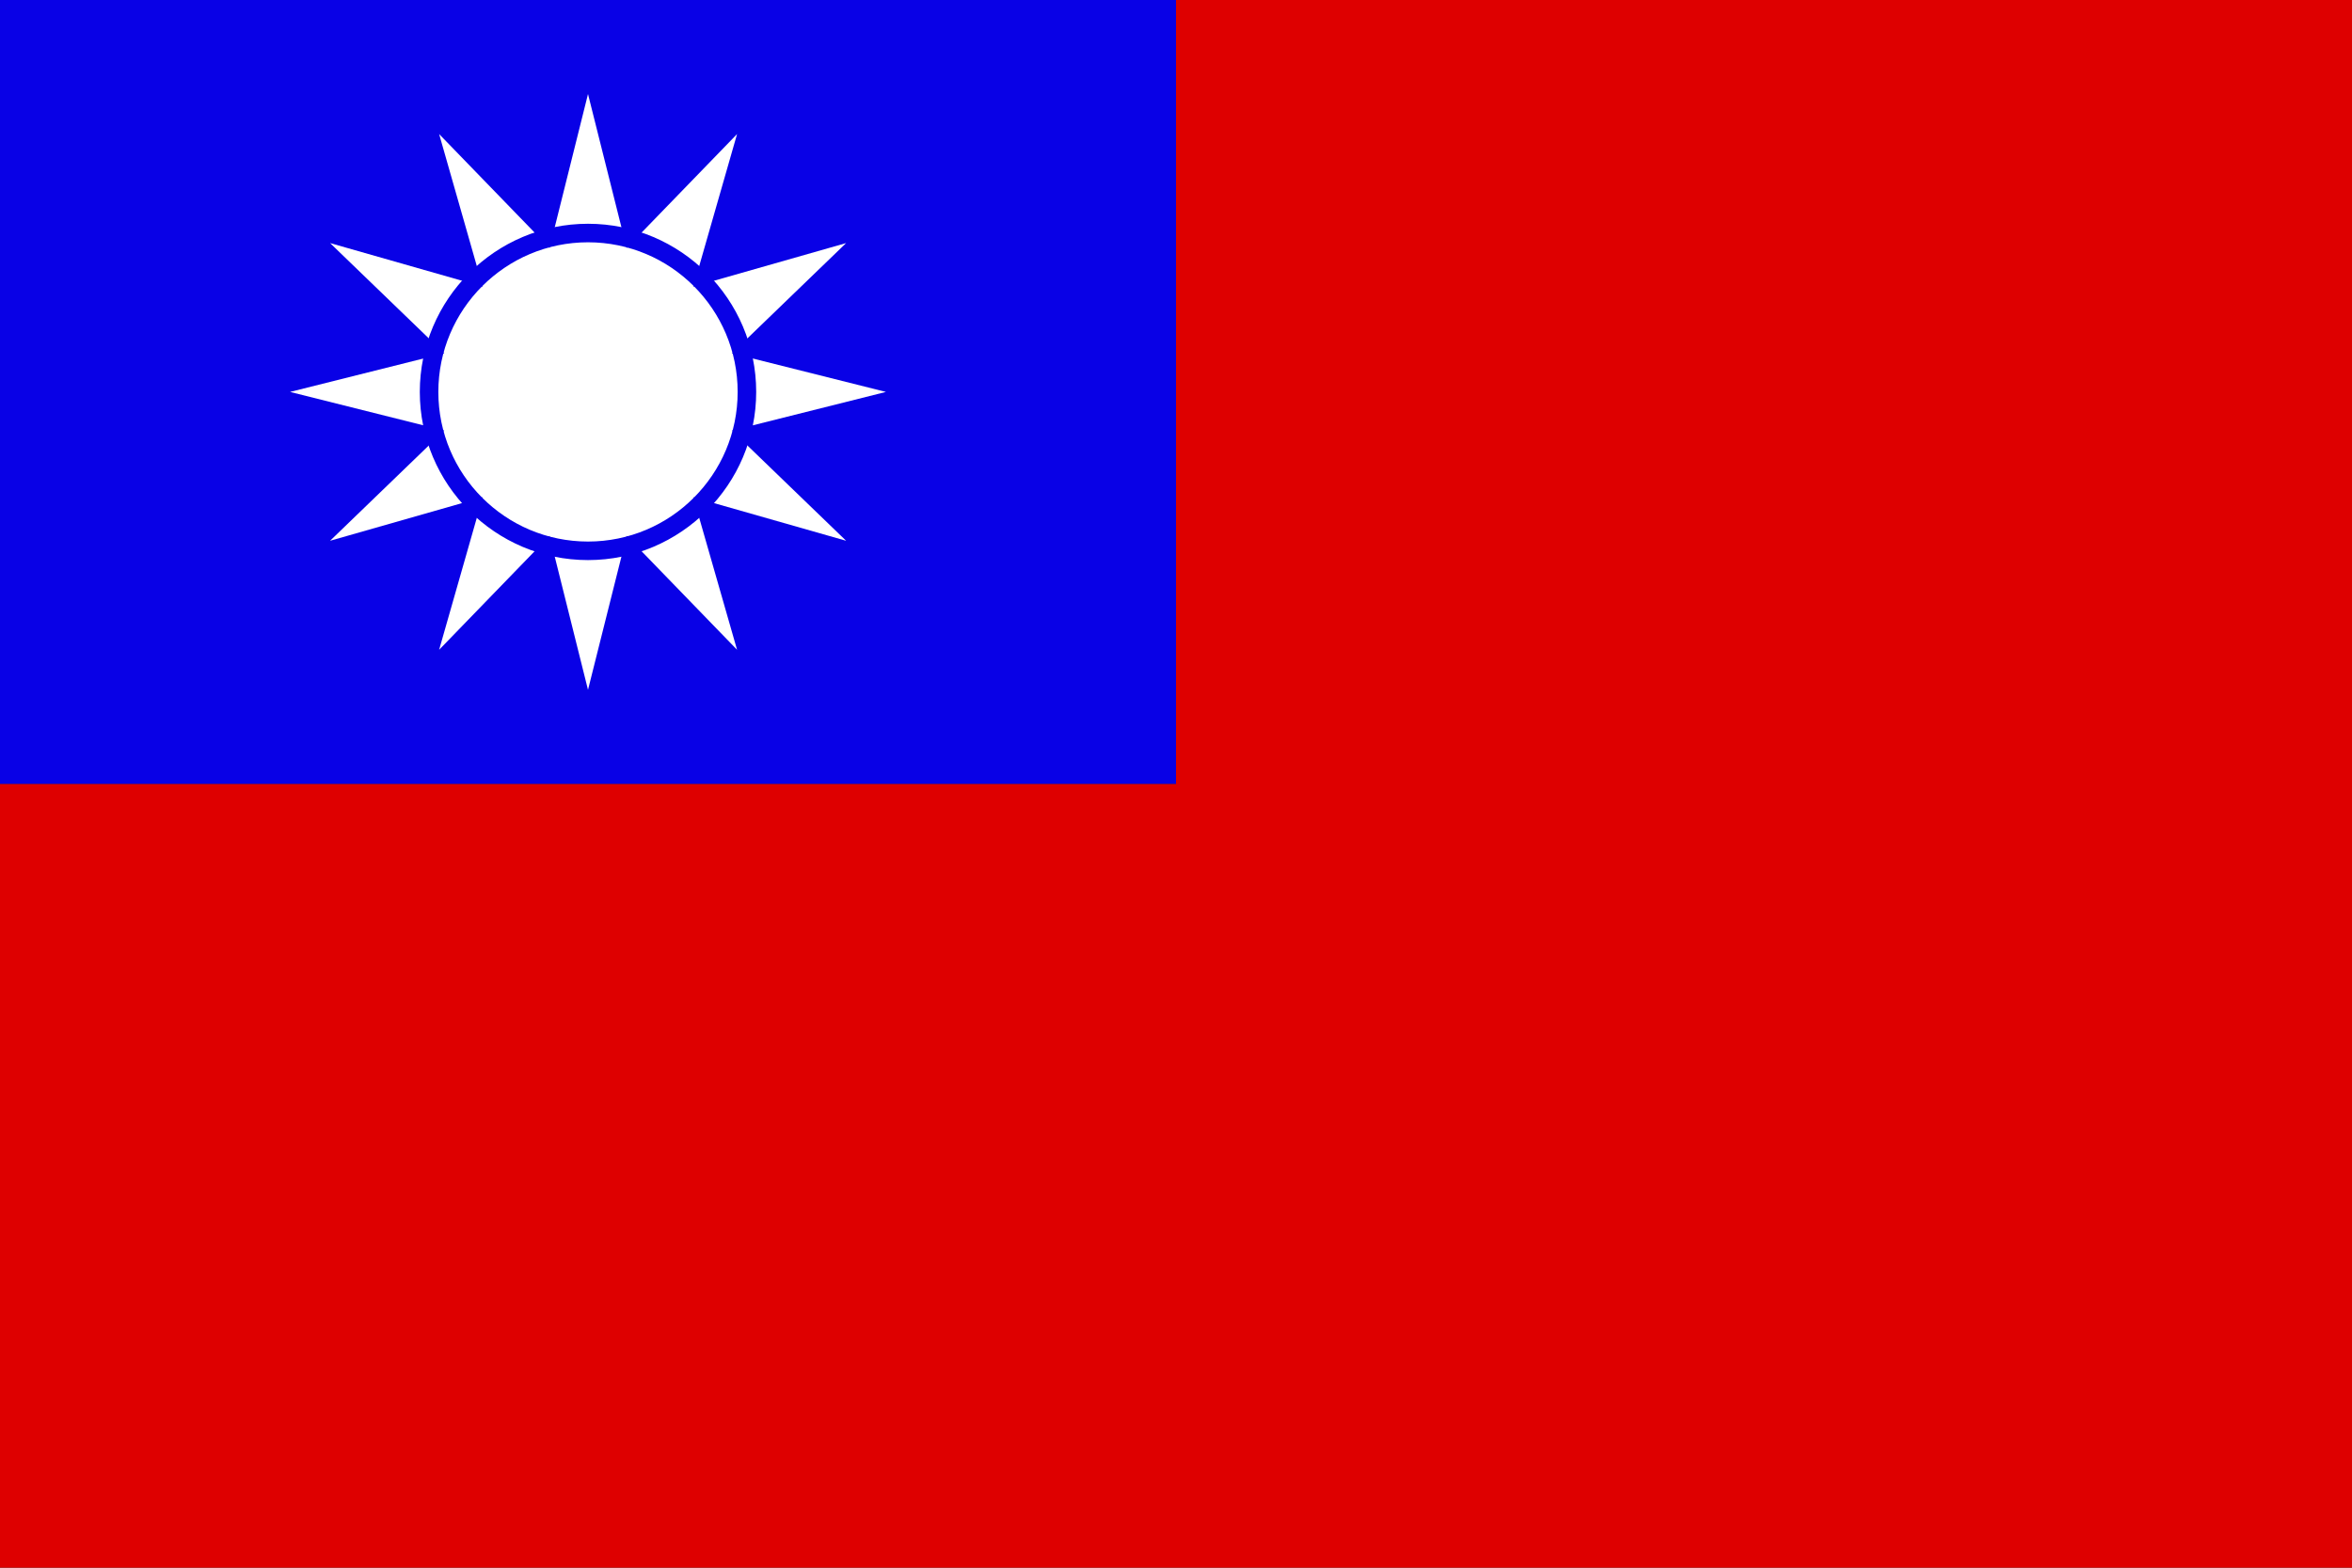
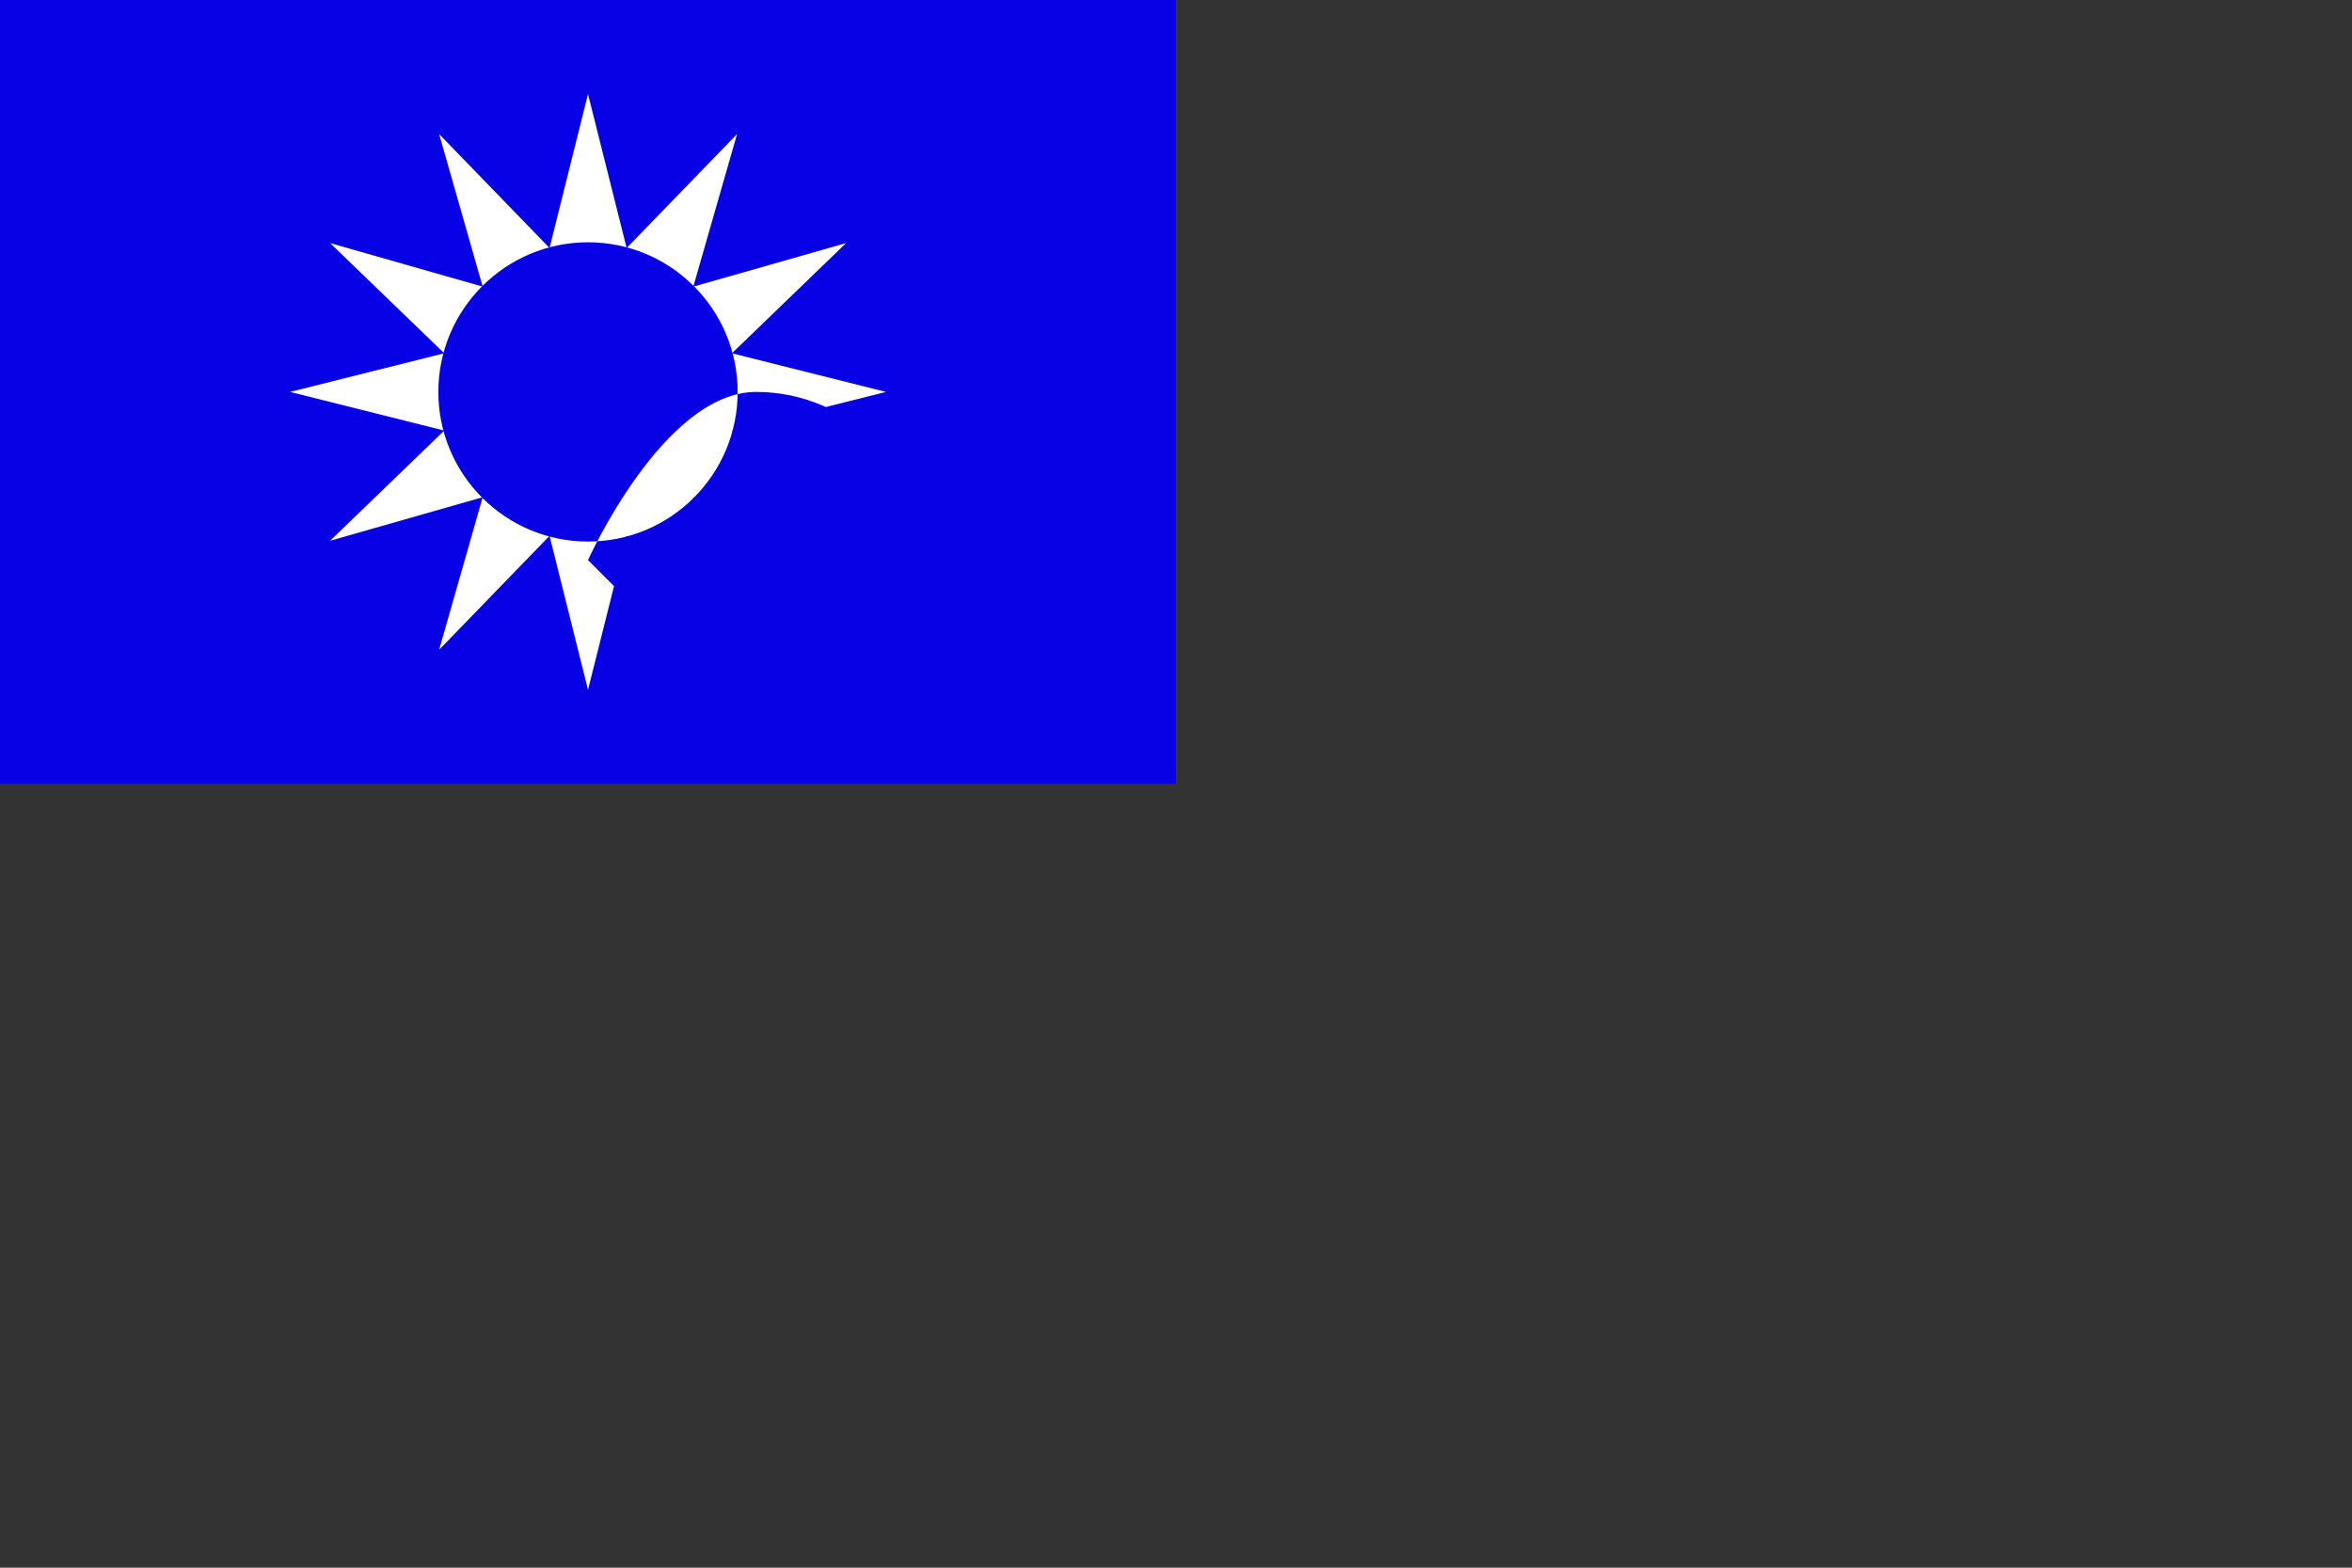
<svg xmlns="http://www.w3.org/2000/svg" id="Layer_2" data-name="Layer 2" viewBox="0 0 119.28 79.52">
  <rect x="0" y="0" width="119.28" height="79.52" fill="#333333" stroke="none" />
  <defs>
    <style>
      .cls-1 {
        fill: #fff;
      }

      .cls-2 {
        fill: #0901e6;
      }

      .cls-3 {
        fill: #de0000;
      }
    </style>
  </defs>
  <g id="_ò__1" data-name="ò‡_1">
    <g>
-       <polygon class="cls-3" points="59.64 0 59.64 39.76 0 39.76 0 79.52 119.28 79.52 119.28 0 59.64 0" />
      <rect class="cls-2" width="59.64" height="39.76" />
      <g>
        <polygon class="cls-1" points="37.38 32.96 31.78 27.18 29.82 34.99 27.87 27.18 22.27 32.96 24.48 25.22 16.74 27.43 22.53 21.84 14.71 19.88 22.53 17.92 16.74 12.33 24.48 14.54 22.27 6.8 27.87 12.58 29.82 4.77 31.78 12.58 37.38 6.8 35.16 14.54 42.91 12.33 37.12 17.92 44.93 19.88 37.12 21.84 42.91 27.43 35.16 25.22 37.38 32.96" />
-         <path class="cls-2" d="M29.82,28.41c-4.7,0-8.53-3.83-8.53-8.53s3.83-8.53,8.53-8.53,8.53,3.83,8.53,8.53-3.83,8.53-8.53,8.53ZM29.82,12.29c-4.18,0-7.59,3.4-7.59,7.59s3.4,7.59,7.59,7.59,7.59-3.4,7.59-7.59-3.4-7.59-7.59-7.59Z" />
+         <path class="cls-2" d="M29.82,28.41s3.83-8.53,8.53-8.53,8.53,3.83,8.53,8.53-3.83,8.53-8.53,8.53ZM29.82,12.29c-4.18,0-7.59,3.4-7.59,7.59s3.4,7.59,7.59,7.59,7.59-3.4,7.59-7.59-3.4-7.59-7.59-7.59Z" />
      </g>
    </g>
  </g>
</svg>